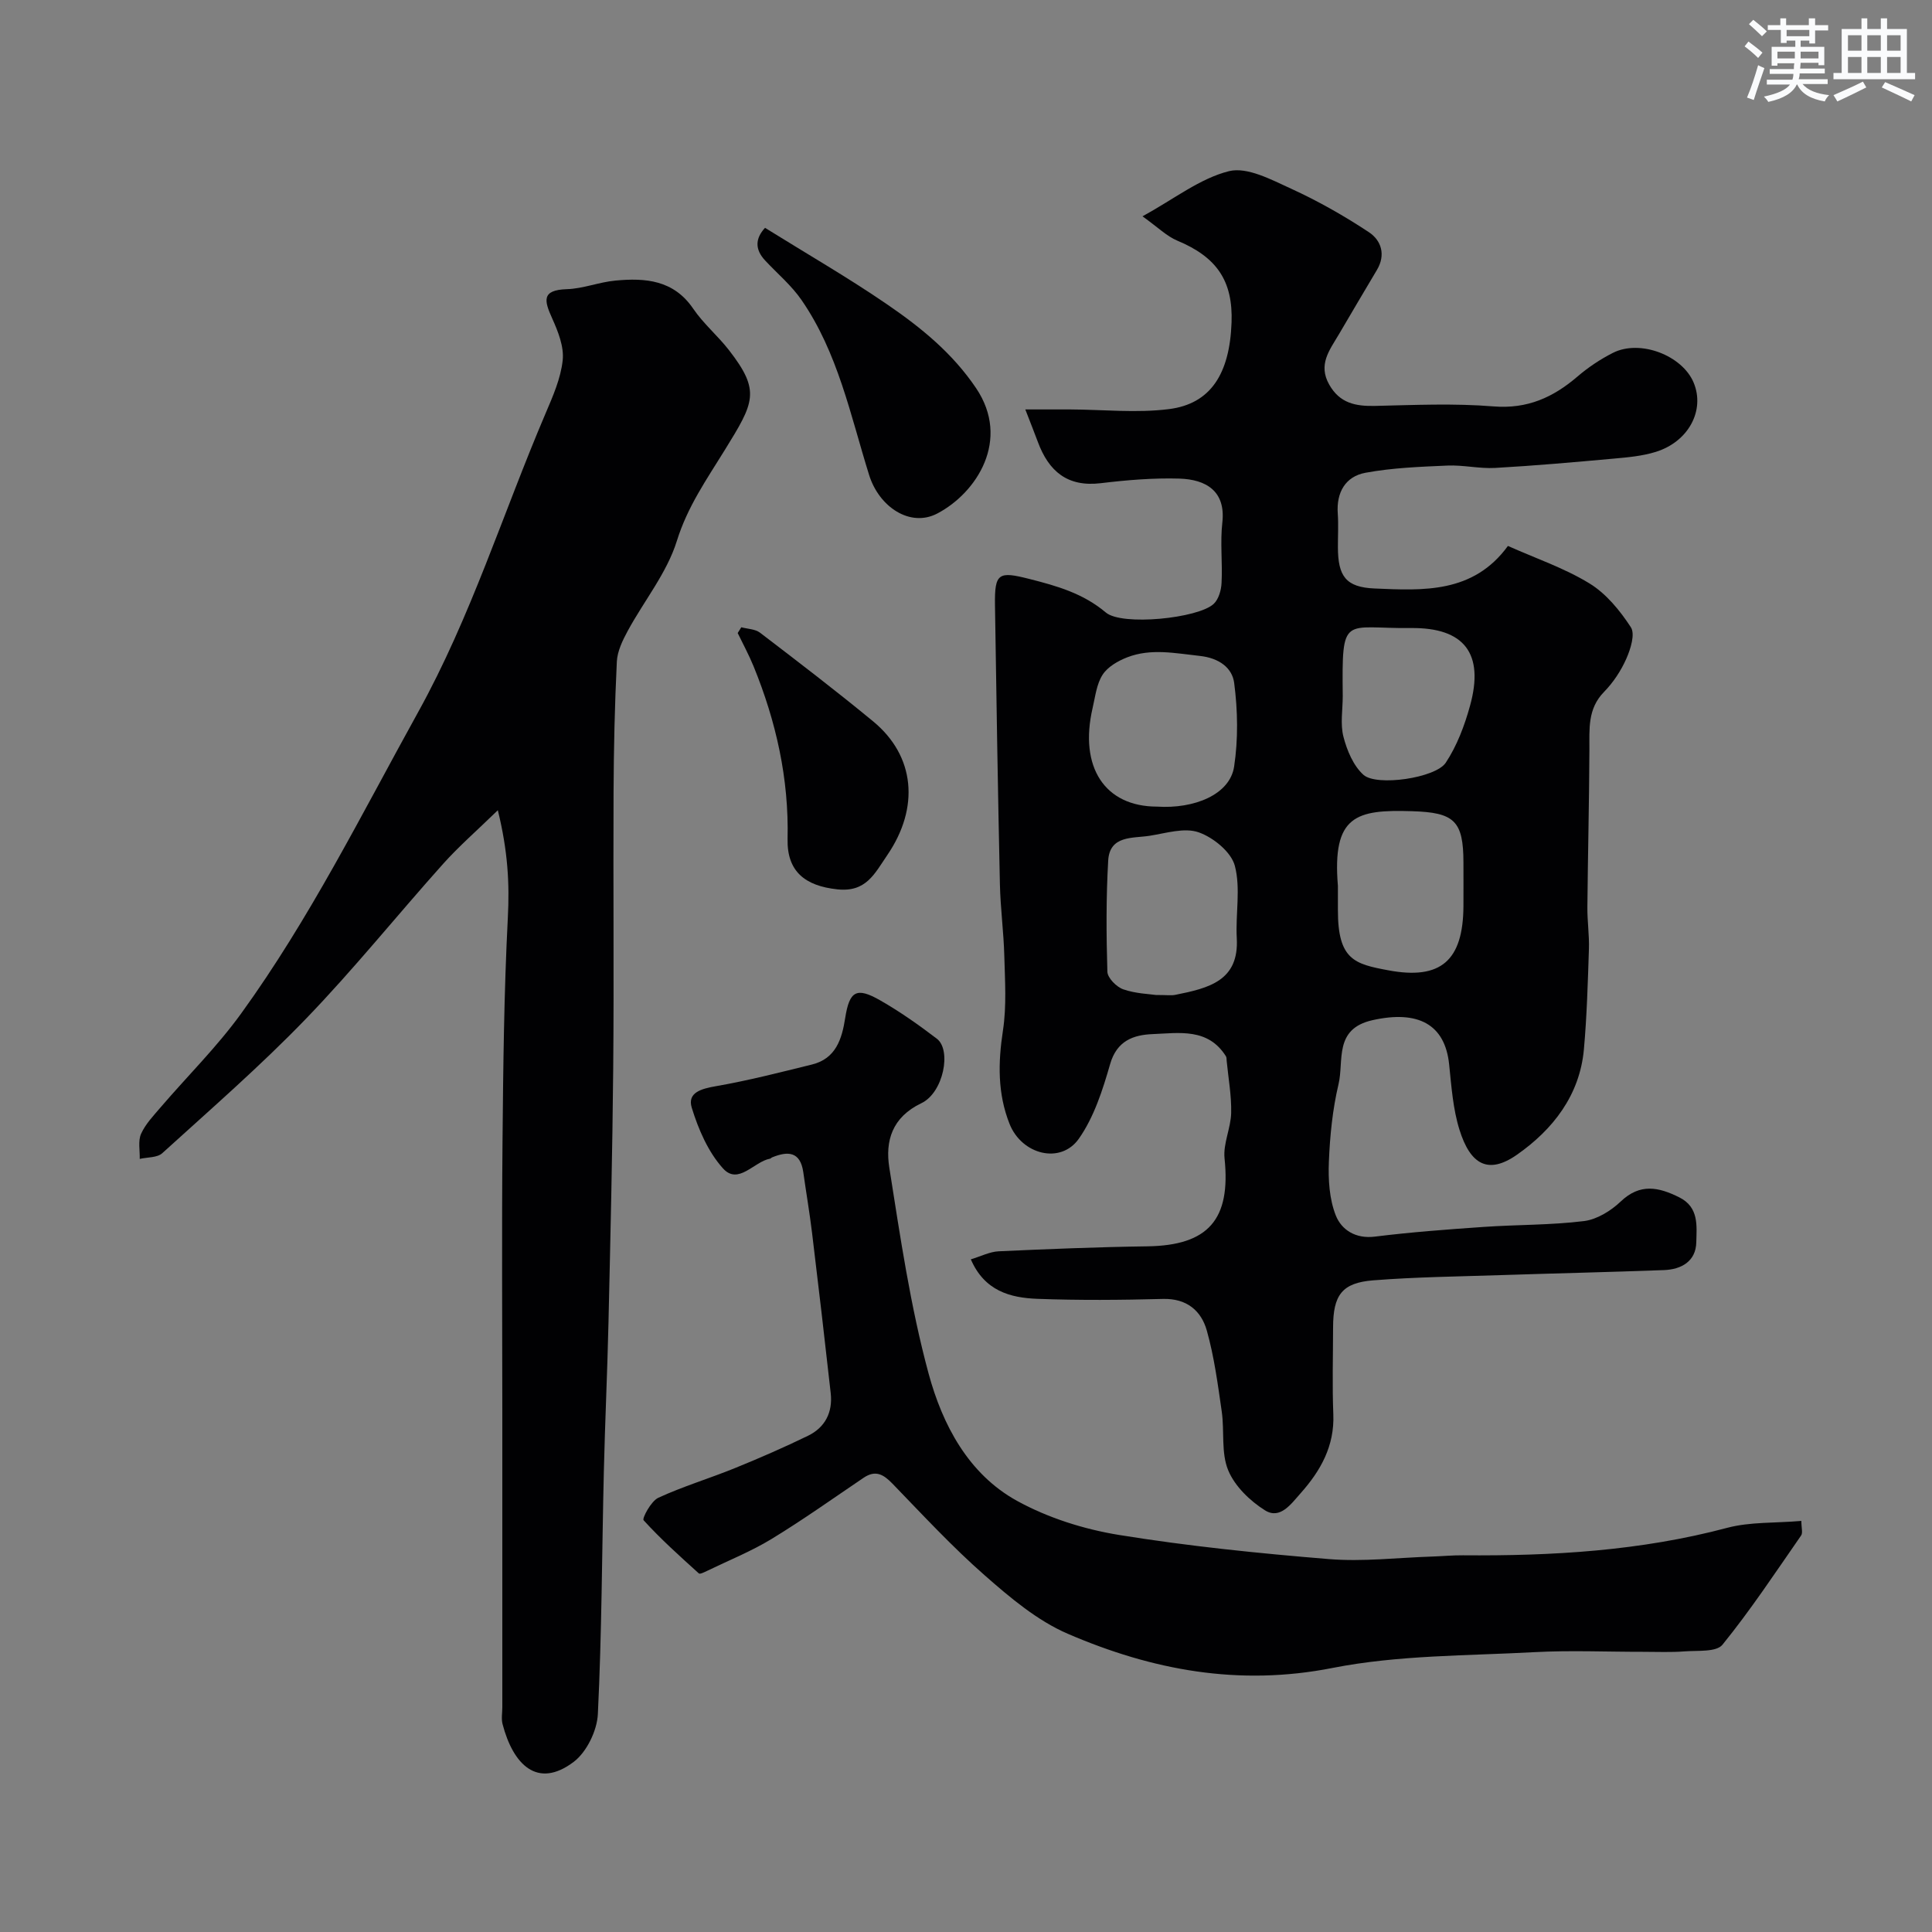
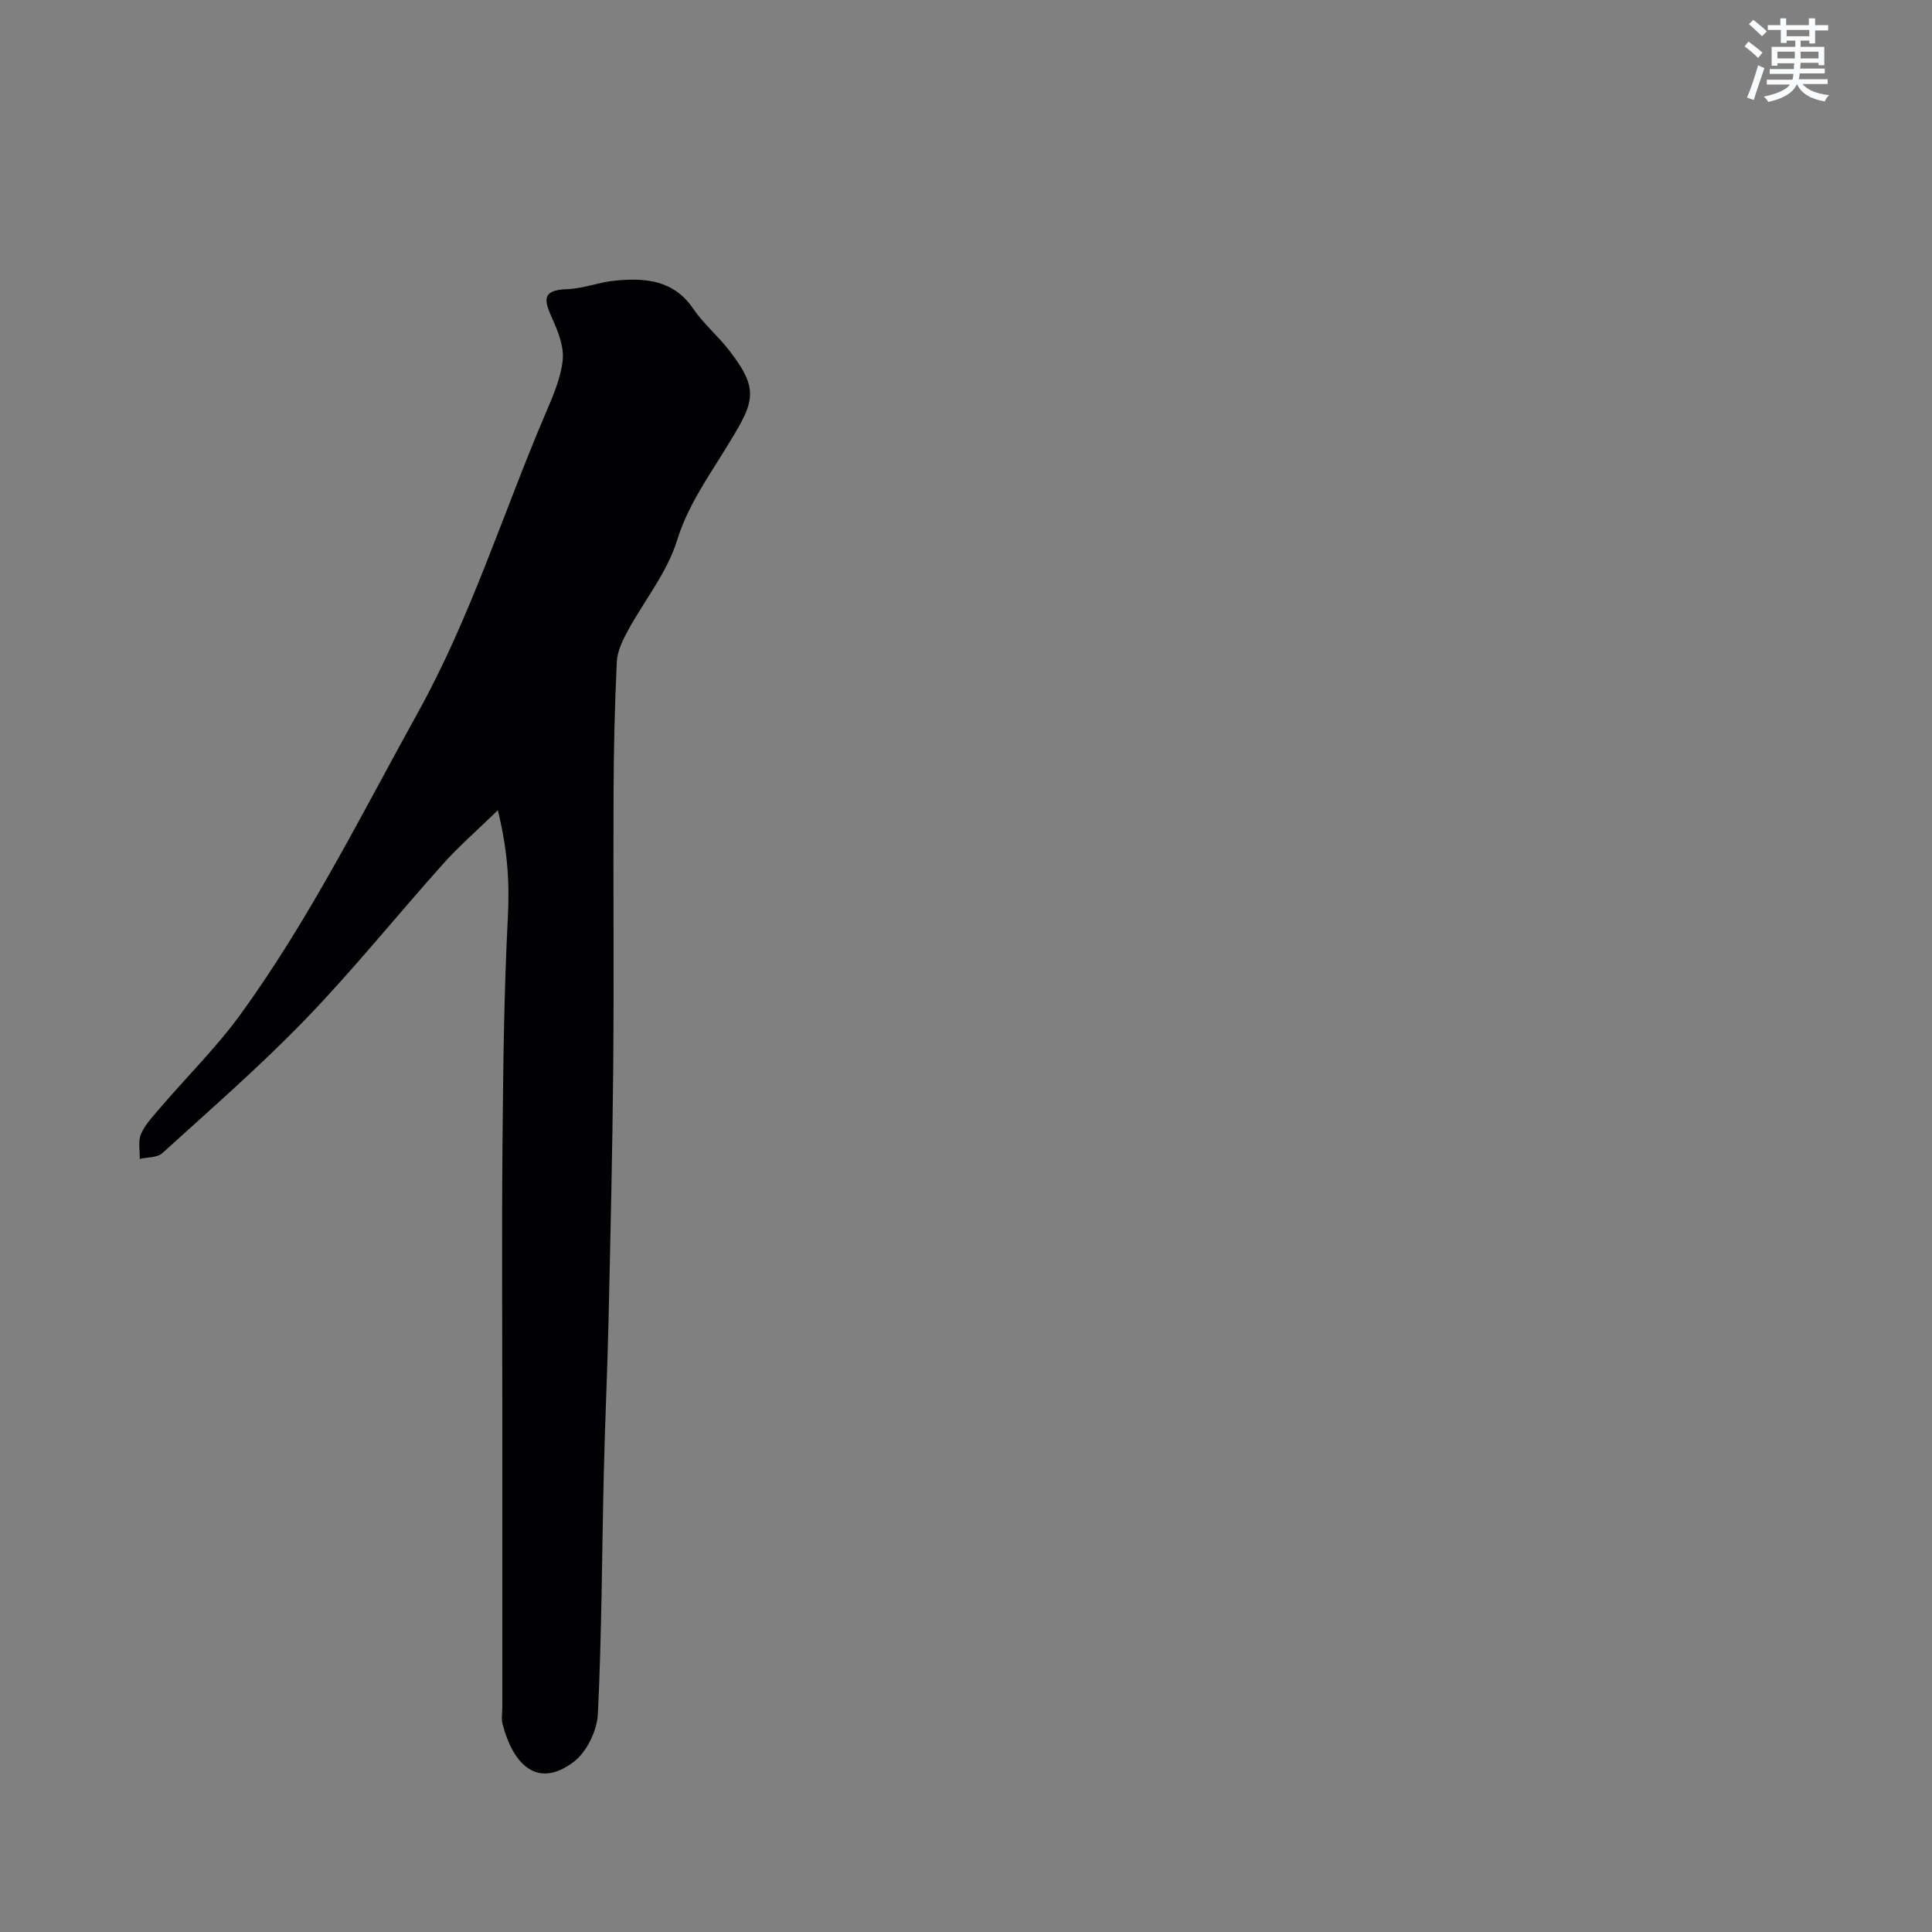
<svg xmlns="http://www.w3.org/2000/svg" enable-background="new 0 0 400 400" viewBox="0 0 400 400">
  <rect x="0" y="0" width="400" height="400" fill="#808080" stroke="none" />
  <g fill="#010103">
-     <path d="m201 260.73c2.11-.63 3.91-1.57 5.74-1.66 10.26-.47 20.53-.89 30.8-1.03 12.65-.18 17.31-5.57 15.99-18.21-.32-3.05 1.3-6.26 1.37-9.41.08-3.58-.58-7.18-.93-10.77-.03-.33 0-.72-.16-.97-3.71-5.9-9.69-4.8-15.17-4.58-3.97.16-7.41 1.36-8.8 6.21-1.54 5.35-3.33 10.97-6.47 15.44-3.78 5.37-11.82 3.31-14.35-3.05-2.5-6.3-2.39-12.69-1.37-19.35.77-5.05.42-10.3.28-15.45-.13-4.94-.8-9.87-.91-14.81-.42-19.27-.73-38.53-1.02-57.8-.1-6.69.76-7.04 7.1-5.43 5.72 1.45 11.14 2.98 15.86 6.96 3.33 2.81 19.11 1.21 22.32-1.79 1.03-.96 1.56-2.84 1.63-4.34.22-4.16-.31-8.37.16-12.49.74-6.53-3.38-8.94-8.88-9.11-5.42-.16-10.9.3-16.29.95-6.91.83-10.76-2.47-13.01-8.51-.67-1.81-1.39-3.6-2.61-6.76 3.6 0 6.45-.01 9.31 0 6.82.03 13.73.78 20.44-.07 8.61-1.09 12.56-7.28 12.95-17.91.32-8.66-3.08-13.57-11.24-16.97-2.18-.91-3.98-2.74-7.2-5.03 6.58-3.61 11.9-7.85 17.9-9.35 3.79-.94 8.8 1.77 12.9 3.64 5.57 2.55 10.96 5.61 16.07 8.99 2.55 1.68 3.56 4.67 1.65 7.85-2.67 4.44-5.27 8.93-7.91 13.39-1.89 3.2-4.29 6.17-1.96 10.3 2.19 3.89 5.48 4.52 9.52 4.43 8.16-.19 16.37-.56 24.49.1 7.02.57 12.36-1.86 17.41-6.19 2.21-1.9 4.72-3.57 7.32-4.89 5.61-2.85 14.38.51 16.73 6.18 2.37 5.71-1.05 12.21-7.86 14.32-2.77.86-5.76 1.13-8.68 1.39-8.18.74-16.37 1.47-24.57 1.93-3.27.18-6.58-.63-9.86-.49-5.68.25-11.41.46-16.98 1.49-4.13.76-6.05 4.04-5.74 8.43.16 2.32.02 4.66.03 7 .02 5.95 1.6 8.28 7.6 8.53 10.05.43 20.42 1.05 27.6-8.81 5.77 2.58 11.69 4.58 16.88 7.76 3.46 2.11 6.32 5.62 8.57 9.07.92 1.41-.05 4.51-.93 6.5-1.1 2.5-2.71 4.94-4.62 6.89-3.45 3.52-3.01 7.71-3.03 12.01-.05 10.85-.32 21.7-.42 32.55-.03 2.88.41 5.77.32 8.64-.23 6.94-.42 13.89-1.04 20.8-.86 9.55-6.46 16.64-13.84 21.81-6.01 4.21-9.68 2.02-11.92-5.15-1.35-4.31-1.67-8.99-2.14-13.53-.86-8.36-6.48-11.27-15.89-9.16-8.03 1.81-5.86 8.39-7.01 13.24-1.24 5.22-1.78 10.67-2 16.05-.15 3.72.09 7.75 1.43 11.13 1.17 2.96 4.07 4.89 8.08 4.39 7.48-.93 15.01-1.49 22.54-2.01 6.92-.48 13.9-.36 20.77-1.21 2.68-.33 5.57-2.12 7.59-4.04 4.02-3.84 7.87-3 12.14-.87 4.11 2.05 3.59 5.93 3.52 9.29-.08 3.94-3.07 5.64-6.72 5.77-11.27.42-22.54.67-33.8 1.04-8.79.29-17.61.39-26.37 1.08-6.48.51-8.3 3.06-8.31 9.75-.01 6-.19 12.01.05 18 .26 6.58-2.65 11.7-6.78 16.34-1.95 2.19-4.23 5.49-7.36 3.53-3.12-1.95-6.27-5-7.63-8.31-1.49-3.61-.75-8.09-1.33-12.14-.81-5.63-1.56-11.32-3.09-16.77-1.16-4.11-4.15-6.68-9.08-6.55-8.66.23-17.34.3-25.99-.02-5.6-.21-10.95-1.61-13.79-8.18zm38.55-93.73c7.71.5 15.08-2.48 15.96-8.28.86-5.67.76-11.64.01-17.34-.4-3.06-3.05-5.14-7.12-5.58-5.09-.55-10.08-1.61-14.99.28-1.92.74-4.07 1.97-5.13 3.62-1.25 1.94-1.52 4.55-2.07 6.9-2.83 12.23 2.53 20.4 13.34 20.4zm-.23 39c2.31 0 3.17.14 3.97-.02 7.04-1.4 13.26-2.94 12.77-11.74-.28-5.01.84-10.29-.4-14.99-.76-2.86-4.46-5.87-7.5-6.93-2.95-1.03-6.76.19-10.15.72-3.5.55-8.26-.13-8.57 5.13-.44 7.65-.4 15.34-.17 23.01.04 1.3 1.89 3.16 3.29 3.65 2.59.9 5.46.97 6.76 1.17zm37.68-22.58v5c-.02 10.34 3.49 11.17 10.43 12.47 10.91 2.05 15.49-2.04 15.56-13.27.02-3 0-6 0-8.99 0-8.73-1.91-10.41-10.63-10.68-11.6-.37-16.57.88-15.36 15.47zm1-39.3c0 2.82-.54 5.78.15 8.43.73 2.83 2.05 5.99 4.14 7.87 2.71 2.44 14.94.67 17.04-2.51 2.32-3.51 3.89-7.68 5.02-11.78 3-10.83-1.18-16.23-12.25-16.1-13.98.16-14.29-3.09-14.1 14.09z" />
    <path d="m103.07 167.75c-4.4 4.28-8.06 7.46-11.27 11.04-9.56 10.67-18.55 21.88-28.49 32.17-9.41 9.75-19.68 18.68-29.72 27.8-1.05.95-3.08.81-4.66 1.18.05-1.75-.38-3.72.28-5.2.91-2.03 2.58-3.76 4.06-5.5 5.55-6.47 11.67-12.51 16.64-19.38 14.2-19.62 24.96-41.28 36.66-62.42 10.96-19.8 17.57-41.2 26.36-61.79 1.52-3.57 3.17-7.29 3.57-11.07.3-2.81-.97-5.98-2.19-8.69-1.62-3.6-2.27-5.85 3.04-6.02 3.37-.1 6.69-1.47 10.08-1.78 6.19-.58 12.04-.13 16.09 5.82 2.11 3.11 5.1 5.61 7.42 8.6 6.59 8.5 5.21 10.79-.91 20.71-3.75 6.07-7.69 11.68-9.89 18.76-2.06 6.63-6.79 12.4-10.18 18.65-1.06 1.96-2.14 4.19-2.25 6.34-.44 9.02-.64 18.06-.68 27.1-.09 18.99.1 37.99-.07 56.98-.16 17.6-.58 35.19-.98 52.78-.23 10.27-.72 20.53-.96 30.79-.4 16.76-.42 33.54-1.24 50.27-.17 3.43-2.31 7.84-4.99 9.88-7.53 5.7-12.55.57-14.74-7.81-.29-1.09-.05-2.32-.05-3.49 0-20.35 0-40.71 0-61.06 0-18.68-.13-37.36.04-56.04.14-15.45.31-30.92 1.1-46.35.37-7.04.02-13.78-2.07-22.27z" />
-     <path d="m372.95 314.89c0 1.41.34 2.47-.05 3.02-5.3 7.63-10.44 15.41-16.28 22.61-1.27 1.57-5.15 1.17-7.85 1.38-2.82.22-5.67.09-8.5.09-7.53.01-15.07-.33-22.57.07-13.97.76-28.18.59-41.81 3.27-19.41 3.83-37.37.45-54.83-7.08-6.3-2.72-11.91-7.46-17.15-12.06-6.75-5.92-12.88-12.55-19.13-19.01-1.86-1.92-3.5-2.89-5.97-1.23-6.32 4.27-12.55 8.71-19.07 12.68-4.22 2.57-8.86 4.43-13.32 6.59-.56.27-1.5.75-1.73.54-3.93-3.56-7.89-7.1-11.44-11.01-.35-.38 1.54-3.95 3.04-4.65 5.14-2.37 10.62-4.01 15.88-6.15 5.1-2.07 10.15-4.28 15.1-6.68 3.57-1.73 5.16-4.87 4.72-8.83-1.23-11.06-2.52-22.12-3.86-33.17-.51-4.21-1.23-8.39-1.82-12.59-.62-4.31-3.2-4.39-6.47-3.05-.15.06-.26.23-.41.26-3.34.61-6.56 5.54-9.74 2.02-3.07-3.4-5.1-8.1-6.47-12.57-.97-3.16 2.03-3.94 5.02-4.46 6.68-1.16 13.27-2.86 19.86-4.48 4.96-1.22 6.21-5.28 6.89-9.64.88-5.58 2.31-6.47 7.24-3.65 4.1 2.34 7.99 5.09 11.74 7.95 3.06 2.33 1.39 11.14-3.2 13.34-6.11 2.92-7.51 7.86-6.65 13.33 2.26 14.3 4.36 28.73 8.14 42.67 2.86 10.54 8.21 20.79 18.33 26.35 6.41 3.52 13.82 5.86 21.06 7.04 14.38 2.33 28.92 3.81 43.45 5 7.05.58 14.21-.29 21.33-.52 2.15-.07 4.3-.28 6.45-.26 18.47.15 36.77-.91 54.76-5.7 4.7-1.24 9.79-.95 15.31-1.42z" />
-     <path d="m158.39 47.17c8.78 5.46 17.25 10.34 25.3 15.86 6.97 4.78 13.47 10.03 18.39 17.32 7.23 10.71.14 21.69-8.03 25.97-5.6 2.93-12.04-1.34-14.11-7.98-3.86-12.37-6.45-25.3-13.99-36.22-2.08-3.02-4.99-5.46-7.52-8.17-2.19-2.33-2.06-4.59-.04-6.78z" />
-     <path d="m153.48 129.87c1.3.35 2.87.36 3.87 1.12 7.88 6.02 15.77 12.05 23.42 18.36 8.71 7.18 9.63 17.85 2.96 27.65-2.69 3.95-4.42 7.76-10.36 7.13-6.7-.71-10.46-3.71-10.31-10.44.29-12.47-2.37-24.3-7.04-35.74-.96-2.35-2.18-4.6-3.29-6.89.25-.41.5-.8.75-1.19z" />
  </g>
  <path d="m361.2 9.6.8-1c.9.7 1.9 1.4 2.9 2.3l-.9 1.1c-1-1-2-1.8-2.8-2.4zm.5 10.6c.9-2.1 1.6-4.3 2.3-6.7.4.2.8.4 1.3.6-.7 2.1-1.5 4.3-2.2 6.6zm.4-15.2.9-.9c1 .8 2 1.6 2.8 2.4l-1 1c-.9-.9-1.8-1.7-2.7-2.5zm12.5-1.2h1.2v1.4h2.7v1.1h-2.7v2.7h-1.2v-.6h-1.8v1.3h4.9v3.8h-1.2v-.5h-3.7c0 .4-.1.9-.1 1.2h5.1v1h-5.2c0 .5-.1.9-.2 1.2h6v1h-5.2c1.1 1.3 2.9 2 5.5 2.3-.4.4-.7.8-.9 1.3-2.9-.5-4.8-1.6-5.7-3.5h-.1c-.8 1.7-2.7 2.9-5.9 3.6-.2-.4-.6-.8-.9-1.1 2.8-.6 4.6-1.4 5.4-2.5h-4.8v-1h5.3c.1-.3.2-.7.2-1.2h-4.9v-1h5c0-.4 0-.8.1-1.2h-3.5v.5h-1.2v-3.9h4.9v-1.3h-1.8v.5h-1.2v-2.7h-2.7v-1h2.6v-1.4h1.2v1.4h4.7v-1.4zm-6.6 8.3h3.6c0-.4 0-.9 0-1.4h-3.6zm1.9-4.6h4.7v-1.3h-4.7zm6.6 3.2h-3.7v1.4h3.7z" fill="#fafbfc" />
-   <path d="m385.3 3.8h1.3v2.2h2.8v-2.2h1.3v2.2h4.1v9.1h1.7v1.3h-16.9v-1.3h1.7v-9.1h4.1v-2.2zm.4 13.1.7 1.2c-1.8.9-3.8 1.9-6 2.9-.2-.4-.5-.8-.8-1.3 2.3-1 4.3-1.9 6.1-2.8zm-3.1-6.4h2.8v-3.2h-2.8zm0 4.6h2.8v-3.3h-2.8zm4-4.6h2.8v-3.2h-2.8zm0 4.6h2.8v-3.3h-2.8zm3.7 1.9c2.1.9 4.1 1.8 6.1 2.7l-.7 1.3c-2.2-1.1-4.2-2-6.1-2.9zm3.2-9.7h-2.8v3.2h2.8zm-2.8 7.8h2.8v-3.3h-2.8z" fill="#fafbfc" />
</svg>